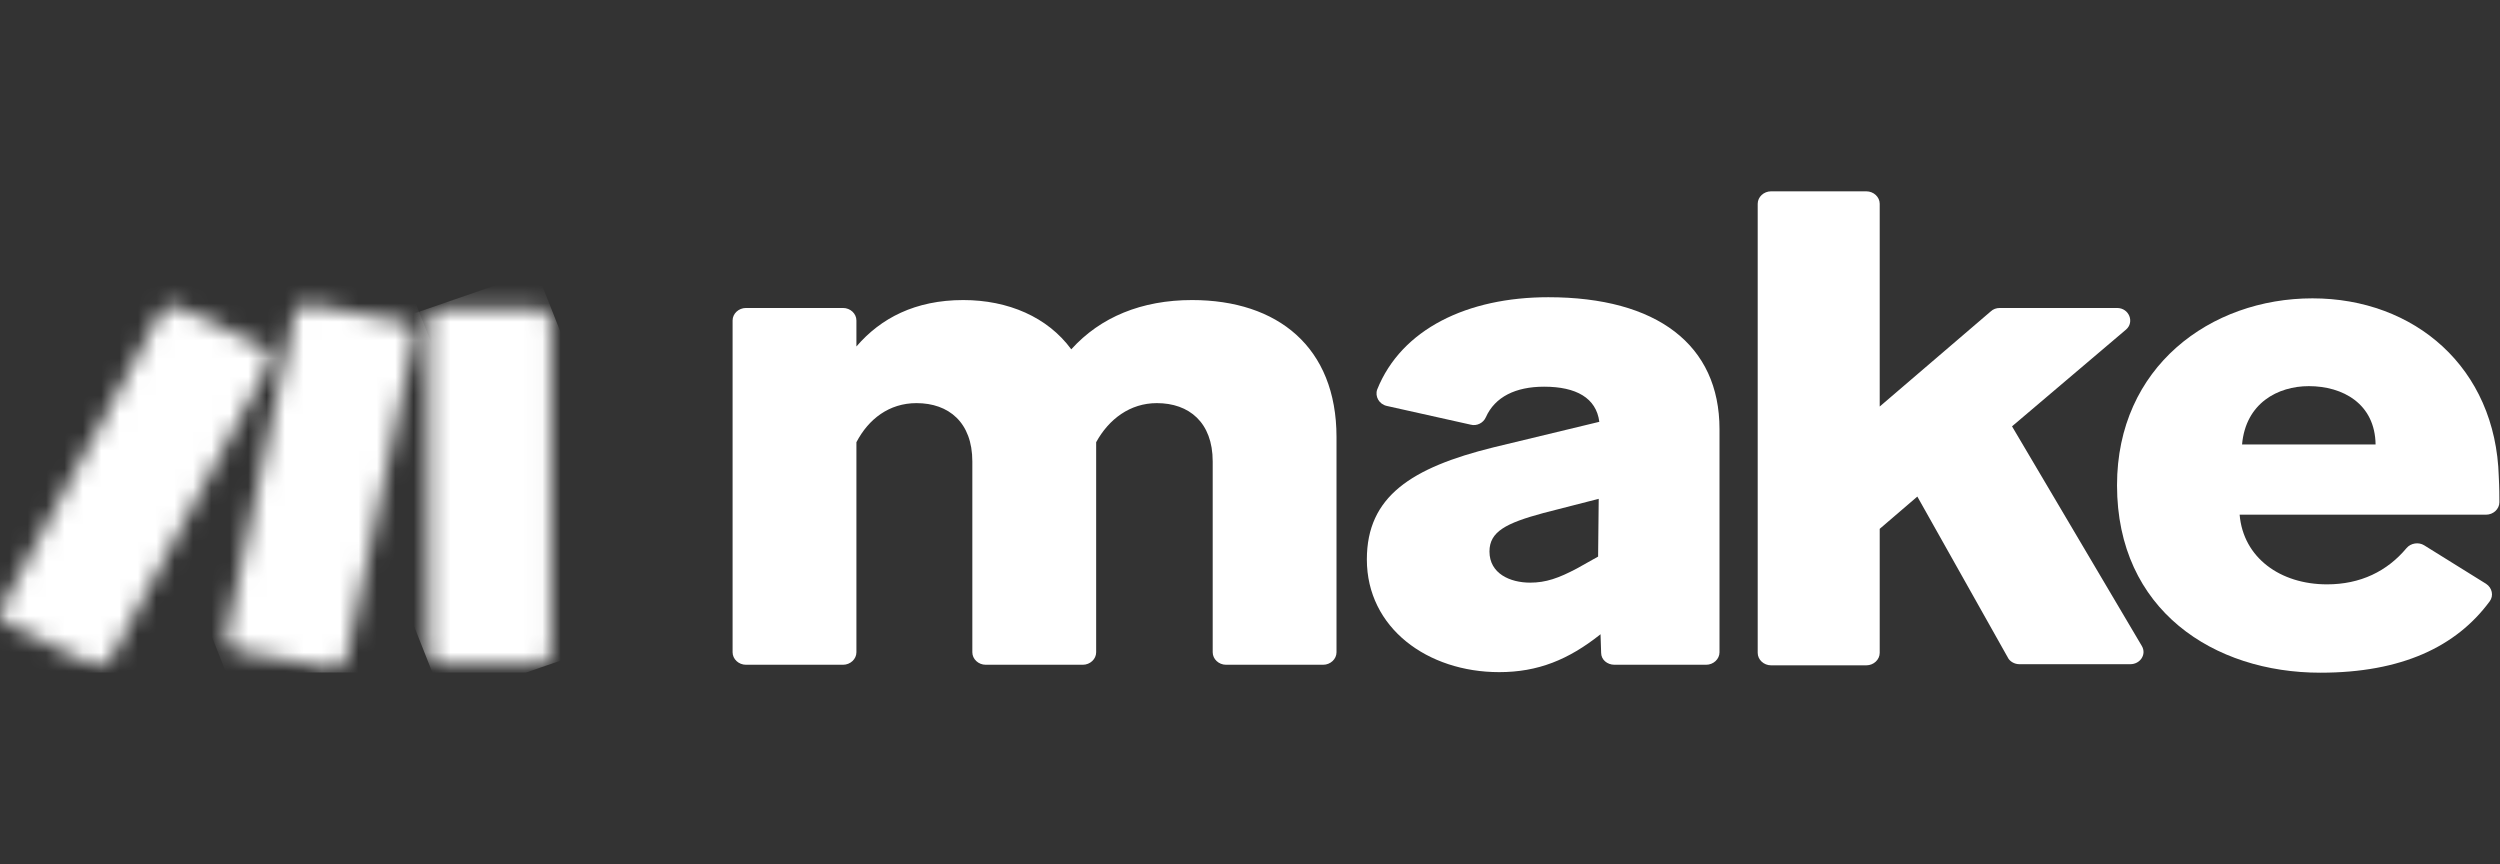
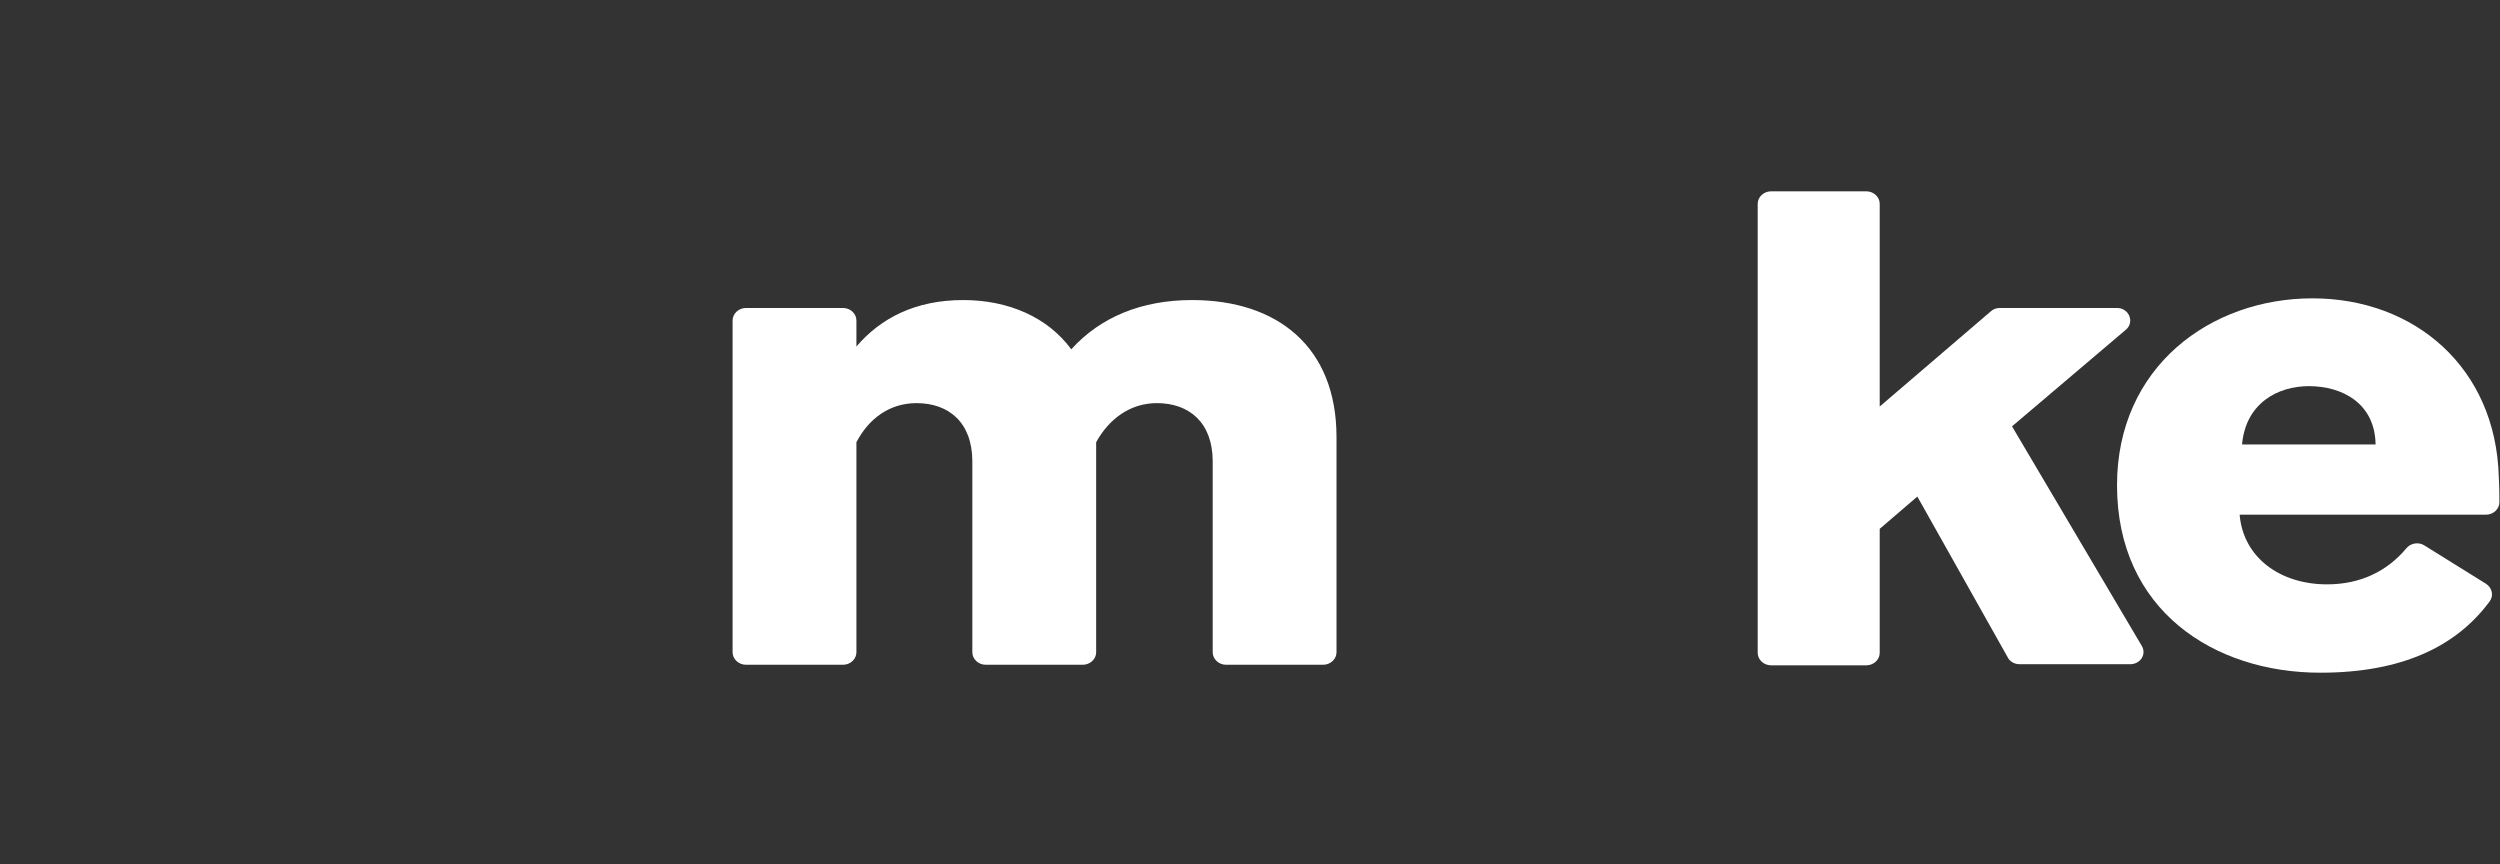
<svg xmlns="http://www.w3.org/2000/svg" width="136" height="47" viewBox="0 0 136 47" fill="none">
  <rect x="0" y="0" width="136" height="47" fill="#333333" stroke="none" />
  <g clip-path="url(#clip0_1716_2590)">
    <path d="M46.589 24.056V35.486C46.589 35.855 46.259 36.163 45.863 36.163H40.58C40.184 36.163 39.853 35.855 39.853 35.486V17.432C39.853 17.062 40.184 16.754 40.58 16.754H45.863C46.259 16.754 46.589 17.062 46.589 17.432V18.849C47.91 17.309 49.792 16.323 52.4 16.323C54.844 16.323 56.99 17.247 58.277 19.003C59.862 17.247 62.108 16.323 64.848 16.323C69.503 16.323 72.706 18.88 72.706 23.778V35.486C72.706 35.855 72.376 36.163 71.98 36.163H66.697C66.301 36.163 65.971 35.855 65.971 35.486V25.103C65.971 22.977 64.683 21.93 62.933 21.93C61.48 21.93 60.325 22.793 59.631 24.056V35.486C59.631 35.855 59.301 36.163 58.905 36.163H53.622C53.226 36.163 52.895 35.855 52.895 35.486V25.103C52.895 22.977 51.608 21.93 49.858 21.93C48.372 21.93 47.249 22.793 46.589 24.056Z" fill="white" />
-     <path d="M81.555 36.564C77.659 36.564 74.357 34.161 74.357 30.433C74.357 27.013 76.768 25.442 81.258 24.333L87.003 22.947C86.838 21.653 85.749 21.036 83.999 21.036C82.447 21.036 81.324 21.591 80.829 22.7C80.697 23.008 80.334 23.193 80.004 23.101L75.447 22.084C75.018 21.991 74.787 21.56 74.919 21.19C76.239 17.894 79.838 16.169 84.23 16.169C90.14 16.169 93.541 18.757 93.541 23.347V35.486C93.541 35.855 93.21 36.163 92.814 36.163H87.829C87.432 36.163 87.102 35.886 87.102 35.516L87.069 34.5L87.036 34.53C85.319 35.886 83.668 36.564 81.555 36.564ZM83.239 31.696C84.098 31.696 84.791 31.45 85.782 30.926L86.937 30.279L86.97 27.136L83.966 27.907C81.918 28.461 81.027 28.923 81.027 30.002C81.027 31.203 82.15 31.696 83.239 31.696Z" fill="white" />
    <path d="M104.303 27.013L102.256 28.769V35.516C102.256 35.886 101.926 36.194 101.529 36.194H96.346C95.949 36.194 95.619 35.886 95.619 35.516V11.085C95.619 10.716 95.949 10.408 96.346 10.408H101.529C101.926 10.408 102.256 10.716 102.256 11.085V22.115L108.298 16.939C108.43 16.816 108.595 16.754 108.793 16.754H115.166C115.826 16.754 116.123 17.524 115.661 17.925L109.454 23.193L116.519 35.147C116.784 35.609 116.42 36.132 115.892 36.132H109.85C109.586 36.132 109.321 35.978 109.222 35.763L104.303 27.013Z" fill="white" />
    <path d="M126.227 36.595C120.449 36.595 115.166 33.206 115.166 26.397C115.166 19.958 120.251 16.23 125.798 16.23C131.345 16.23 135.769 19.989 135.934 25.935C135.967 26.551 135.967 27.013 135.967 27.321C135.967 27.691 135.637 27.999 135.241 27.999H121.836C122.034 30.341 124.048 31.789 126.59 31.789C128.406 31.789 129.859 31.08 130.915 29.817C131.147 29.54 131.576 29.478 131.873 29.663L135.241 31.758C135.571 31.974 135.67 32.405 135.439 32.713C133.623 35.178 130.651 36.595 126.227 36.595ZM121.968 24.179H129.232C129.199 21.961 127.449 21.006 125.6 21.006C123.916 21.006 122.166 21.93 121.968 24.179Z" fill="white" />
    <mask id="mask0_1716_2590" style="mask-type:luminance" maskUnits="userSpaceOnUse" x="23" y="16" width="7" height="21">
      <path d="M24.035 16.786H29.252C29.648 16.786 29.978 17.094 29.978 17.464V35.456C29.978 35.826 29.648 36.134 29.252 36.134H24.035C23.639 36.134 23.309 35.826 23.309 35.456V17.464C23.309 17.094 23.639 16.786 24.035 16.786Z" fill="white" />
    </mask>
    <g mask="url(#mask0_1716_2590)">
-       <path d="M16.605 19.096L29.185 14.752L36.713 33.791L24.134 38.135L16.605 19.096Z" fill="white" />
-     </g>
+       </g>
    <mask id="mask1_1716_2590" style="mask-type:luminance" maskUnits="userSpaceOnUse" x="0" y="16" width="15" height="21">
      <path d="M8.721 17.033L0.07 33.084C-0.095 33.423 0.037 33.823 0.4 33.977L5.056 36.165C5.419 36.319 5.848 36.196 6.013 35.857L14.664 19.775C14.829 19.436 14.697 19.035 14.334 18.881L9.678 16.694C9.579 16.632 9.48 16.632 9.348 16.632C9.117 16.663 8.853 16.786 8.721 17.033Z" fill="white" />
    </mask>
    <g mask="url(#mask1_1716_2590)">
-       <path d="M-7.787 19.743L12.519 11.579L22.556 33.237L2.25 41.432L-7.787 19.743Z" fill="white" />
-     </g>
+       </g>
    <mask id="mask2_1716_2590" style="mask-type:luminance" maskUnits="userSpaceOnUse" x="12" y="16" width="11" height="21">
      <path d="M16.01 17.092L12.312 34.591C12.246 34.961 12.477 35.3 12.873 35.392L17.991 36.347C18.387 36.409 18.75 36.193 18.849 35.823L22.547 18.324C22.613 17.954 22.382 17.616 21.986 17.523L16.868 16.568C16.835 16.568 16.769 16.568 16.736 16.568C16.373 16.537 16.076 16.753 16.01 17.092Z" fill="white" />
    </mask>
    <g mask="url(#mask2_1716_2590)">
-       <path d="M5.312 18.909L21.392 13.395L29.515 34.036L13.468 39.551L5.312 18.909Z" fill="white" />
-     </g>
+       </g>
  </g>
  <defs>
    <clipPath id="clip0_1716_2590">
      <rect width="136" height="26.187" fill="white" transform="translate(0 10.406)" />
    </clipPath>
  </defs>
</svg>